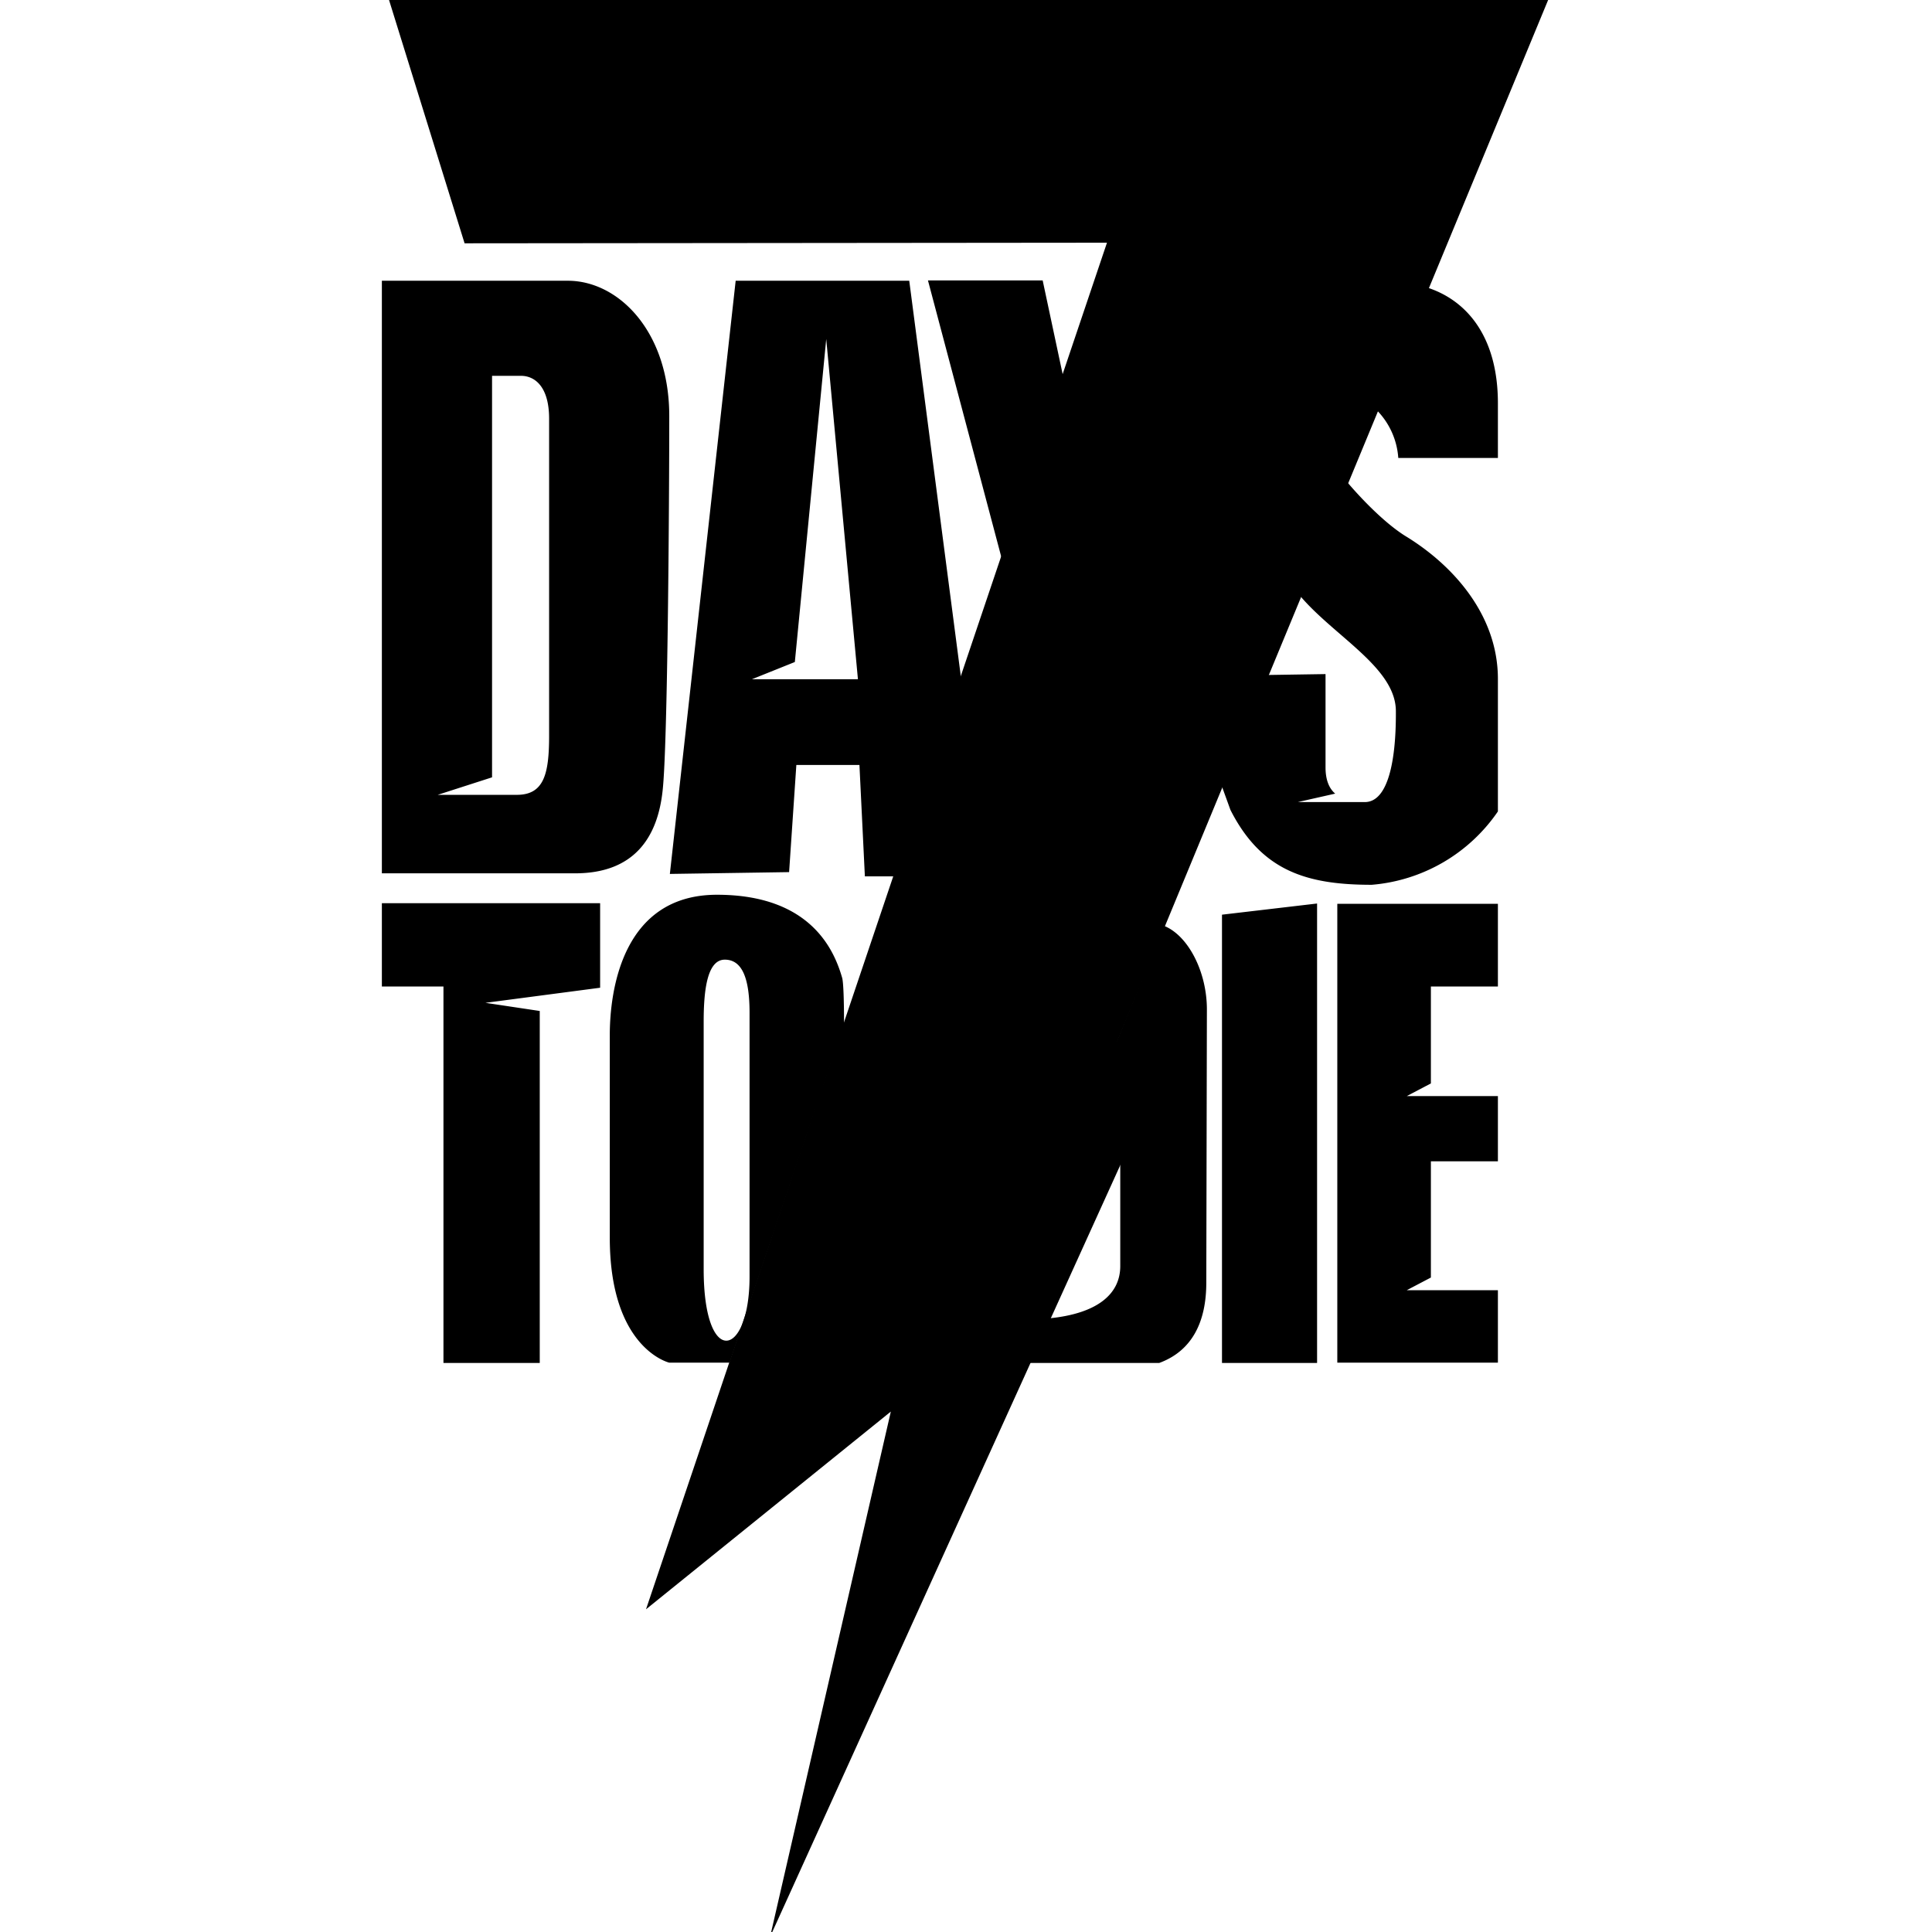
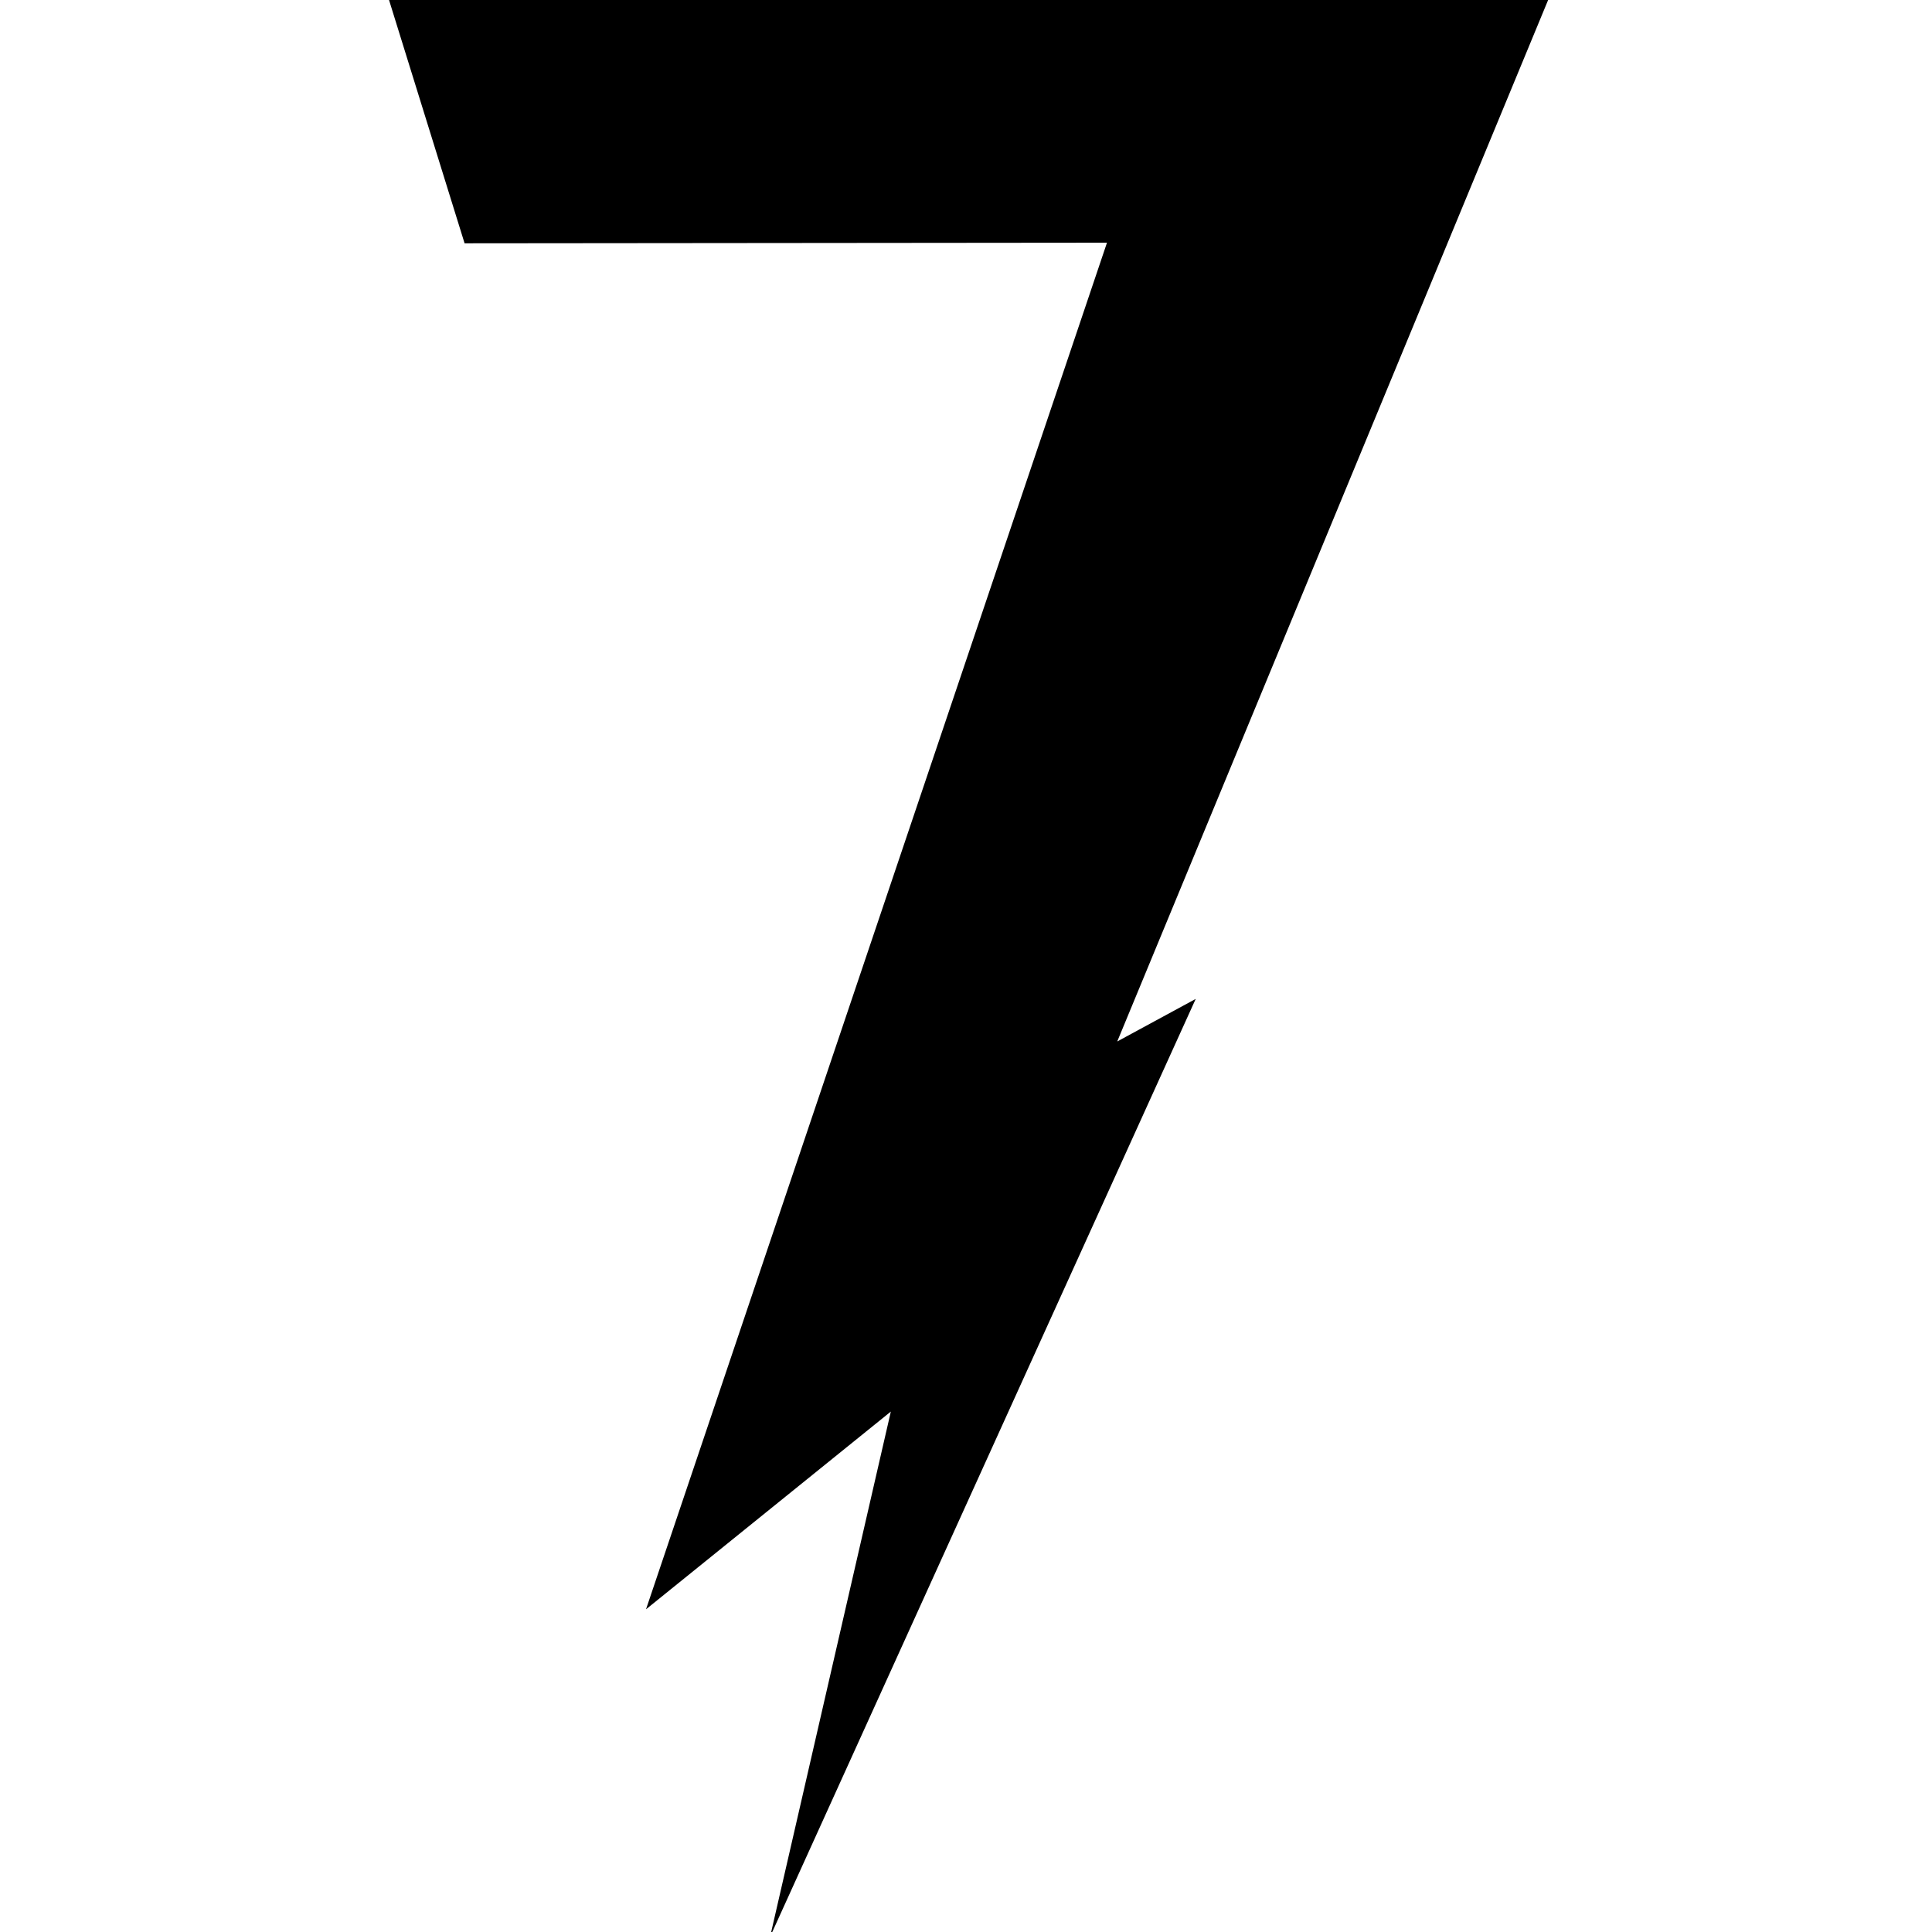
<svg xmlns="http://www.w3.org/2000/svg" xmlns:ns1="http://sodipodi.sourceforge.net/DTD/sodipodi-0.dtd" xmlns:ns2="http://www.inkscape.org/namespaces/inkscape" viewBox="0 0 64 64" version="1.1" id="svg2" ns1:docname="7dtd.svg" ns2:version="1.3.2 (091e20ef0f, 2023-11-25, custom)">
  <defs id="defs2" />
  <ns1:namedview id="namedview2" pagecolor="#ffffff" bordercolor="#000000" borderopacity="0.25" ns2:showpageshadow="2" ns2:pageopacity="0.0" ns2:pagecheckerboard="0" ns2:deskcolor="#d1d1d1" ns2:zoom="6.0078125" ns2:cx="10.569571" ns2:cy="34.871261" ns2:window-width="1920" ns2:window-height="997" ns2:window-x="0" ns2:window-y="45" ns2:window-maximized="1" ns2:current-layer="svg2" />
-   <path fill="#bcad8a" d="M49.62 42.74v2.4H44.3v-15.2h5.32v2.74H47.4v3.21l-.8.42h3.02v2.16H47.4v3.85l-.8.42h3.02ZM49.62 13.36v1.81h-3.3a2.5 2.5 0 0 0-.73-1.6l1.67-4.05c1.3.41 2.36 1.6 2.36 3.84ZM49.62 22.5v4.38a5.62 5.62 0 0 1-4.18 2.43c-2.14 0-3.65-.45-4.68-2.48l-.29-.8 1.5-3.67 1.94-.03v3.09c0 .42.12.7.32.87l-1.24.28h2.22c.78 0 1.04-1.4 1.03-3.01 0-1.44-2.03-2.47-3.18-3.83l1.55-3.78c.61.72 1.38 1.47 2 1.84 1.55.96 3.01 2.6 3.01 4.7ZM30.74 9.29h3.8l.68 3.19-2.04 6.01-2.44-9.2ZM29.62 29.03h-.97l-.18-3.69h-2.09l-.24 3.55-3.95.06L24.37 9.3h5.75l1.72 13.19-2.22 6.55Zm-2.25-17.8-1.04 10.7-1.42.57h3.51l-1.05-11.27ZM12.65 28.92V9.3h6.16c1.68 0 3.36 1.68 3.36 4.48 0 2.8-.05 10.91-.22 12.41-.16 1.5-.9 2.74-2.9 2.74h-6.4Zm3.65-16.47v13.3l-1.8.58h2.62c.9 0 1.07-.69 1.07-1.96v-10.5c0-1.07-.48-1.42-.93-1.42h-.96ZM12.65 32.68v-2.76h7.23v2.8l-3.8.5 1.8.27v11.66h-3.19V32.68h-2.04ZM27.96 33.94l-3.79 11.2h-2S20.2 44.68 20.2 41v-6.71c0-1.44.4-4.65 3.55-4.65s3.9 1.89 4.15 2.76c.04.16.06.76.06 1.55Zm-4.65 8.1c0 3.3 1.52 2.94 1.52.25v-8.74c0-1.11-.23-1.76-.82-1.76-.58 0-.7 1-.7 2.05v8.2ZM38.4 45.15h-4.33l.7-1.48c1.58-.16 2.34-.8 2.34-1.73v-6.12c0-.52-.05-.96-.12-1.31l1.57-3.84c.8.32 1.42 1.52 1.42 2.77l-.02 9.05c0 1.3-.47 2.26-1.56 2.66ZM43.63 45.15h-3.15V30.3l3.15-.37v15.2Z" id="path1" style="fill:#000000" />
  <path fill="#a91e18" d="m12.85-.12 38.5-.04L37.01 34.5l2.6-1.41-14.1 31.07 4-17.4-8.11 6.55L36.67 8.04l-21.28.02-2.54-8.18Z" id="path2" style="fill:#000000" />
</svg>